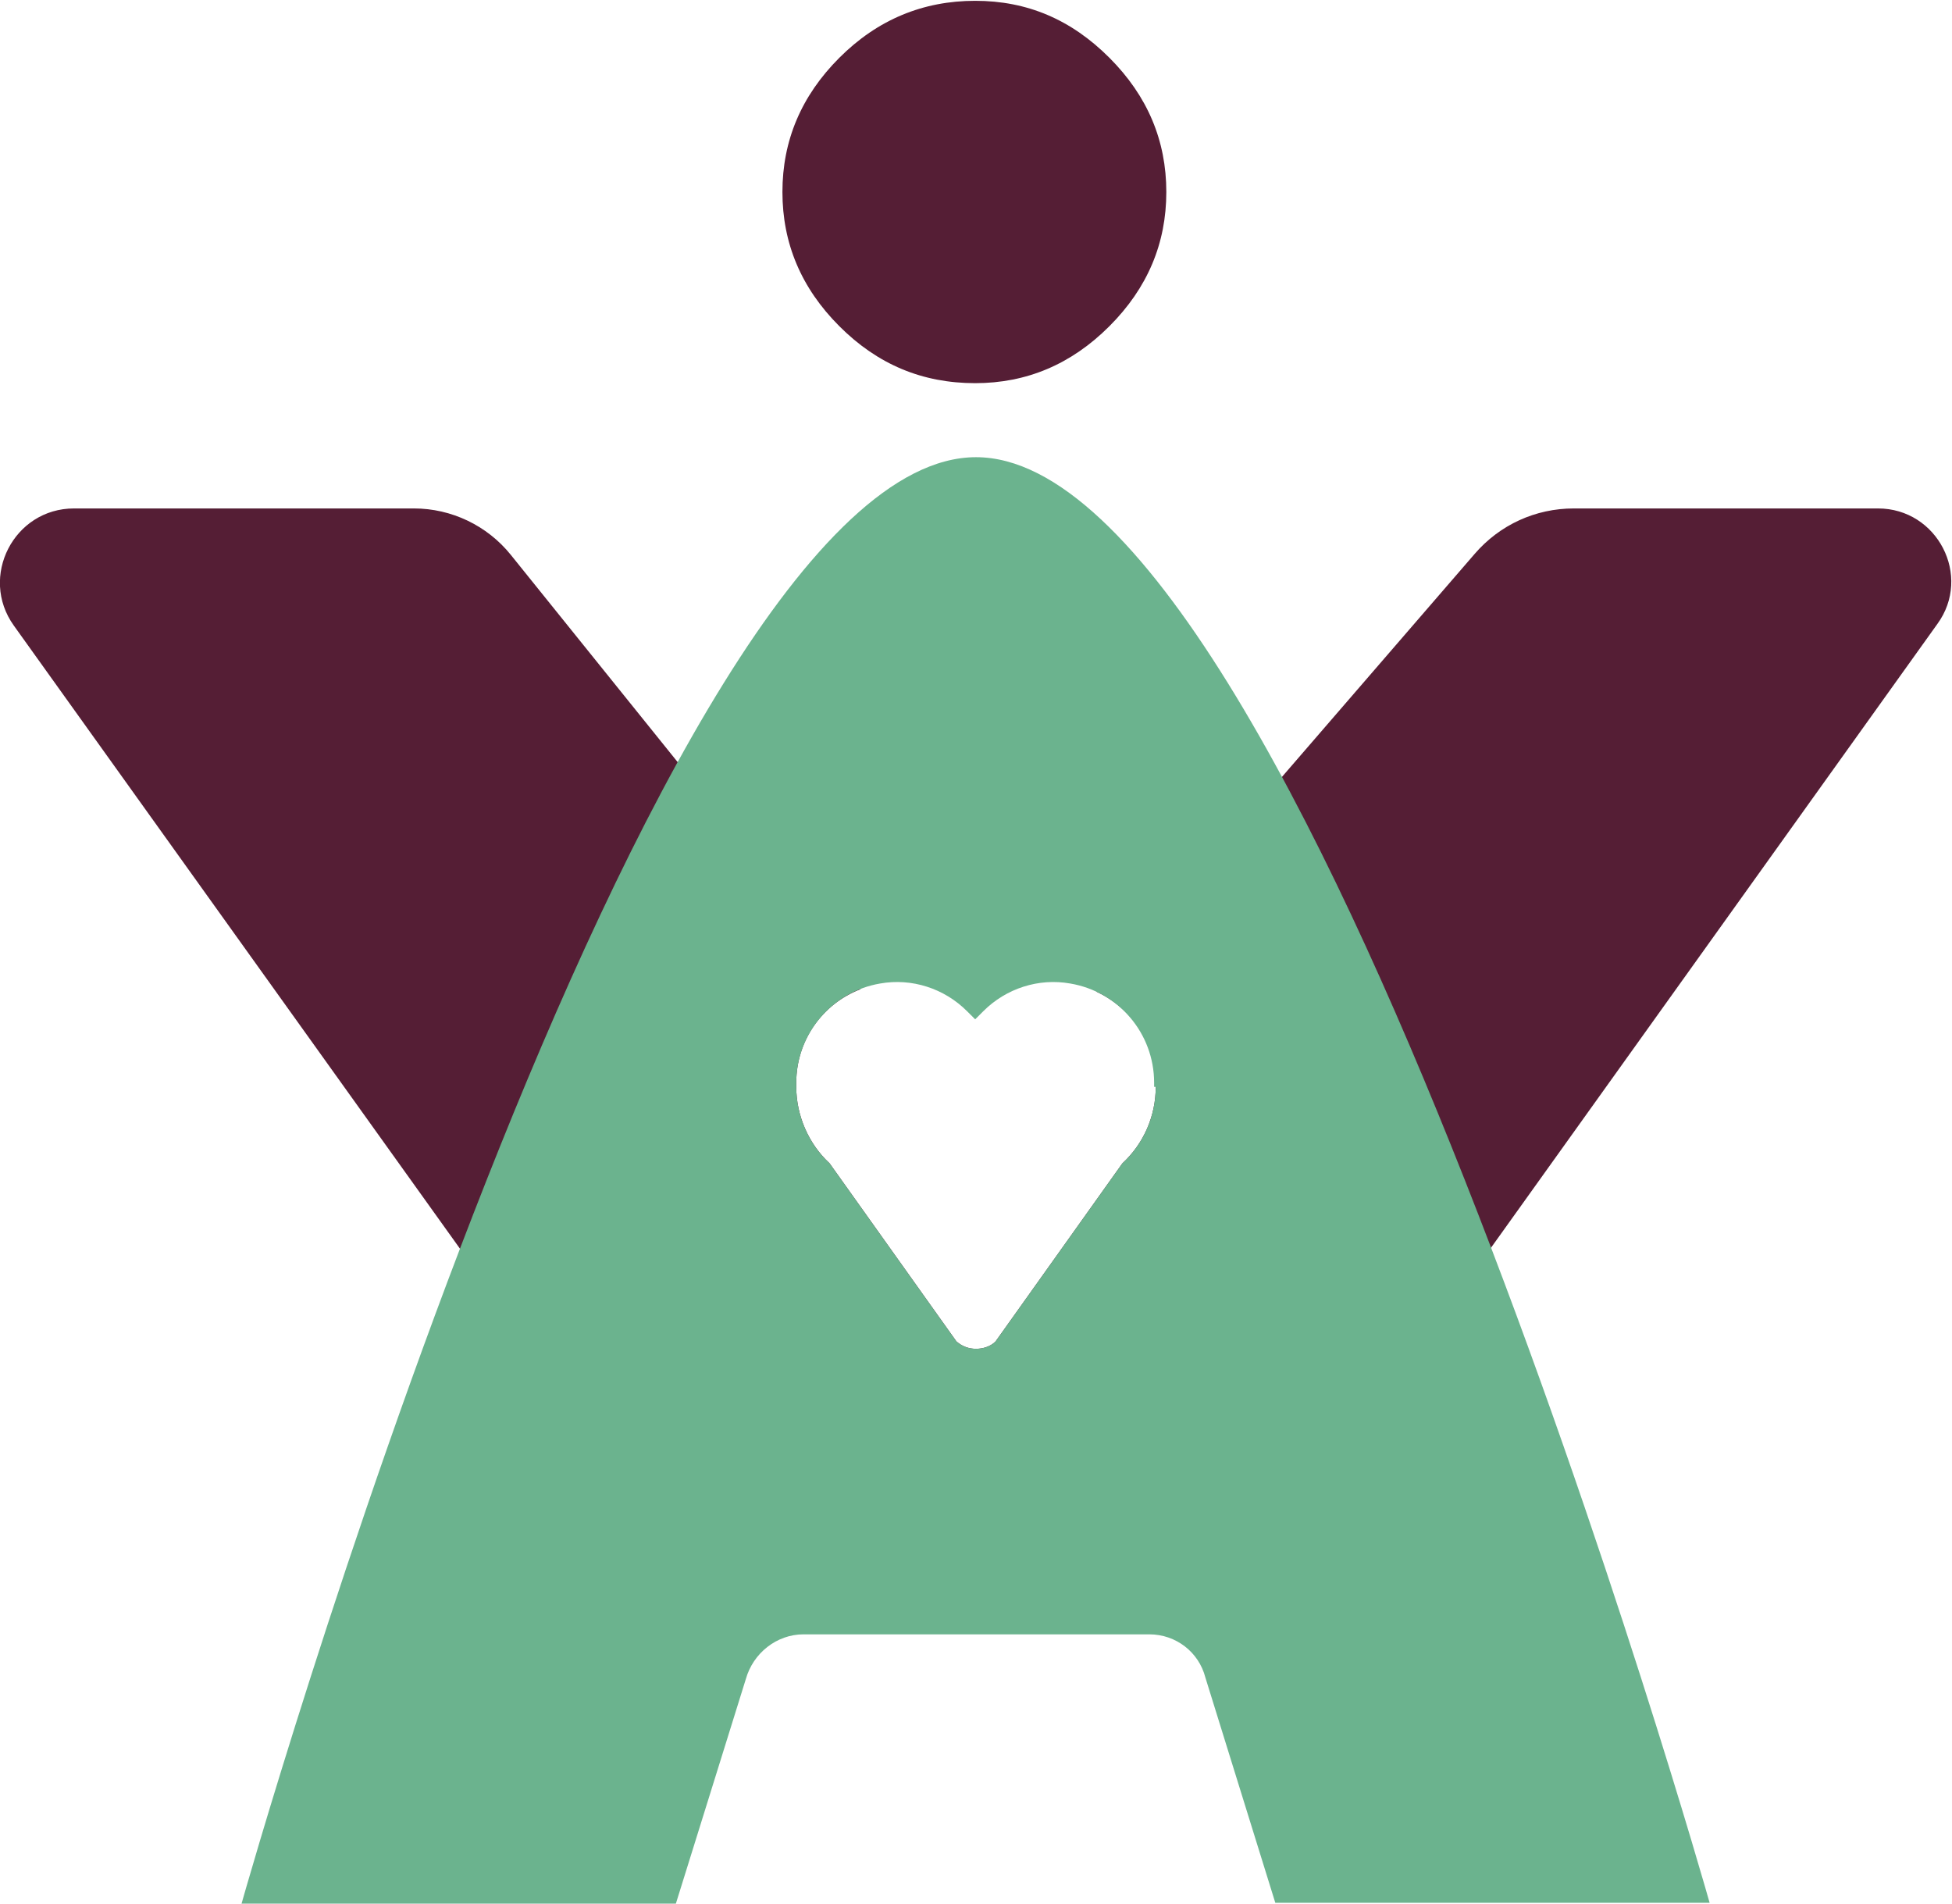
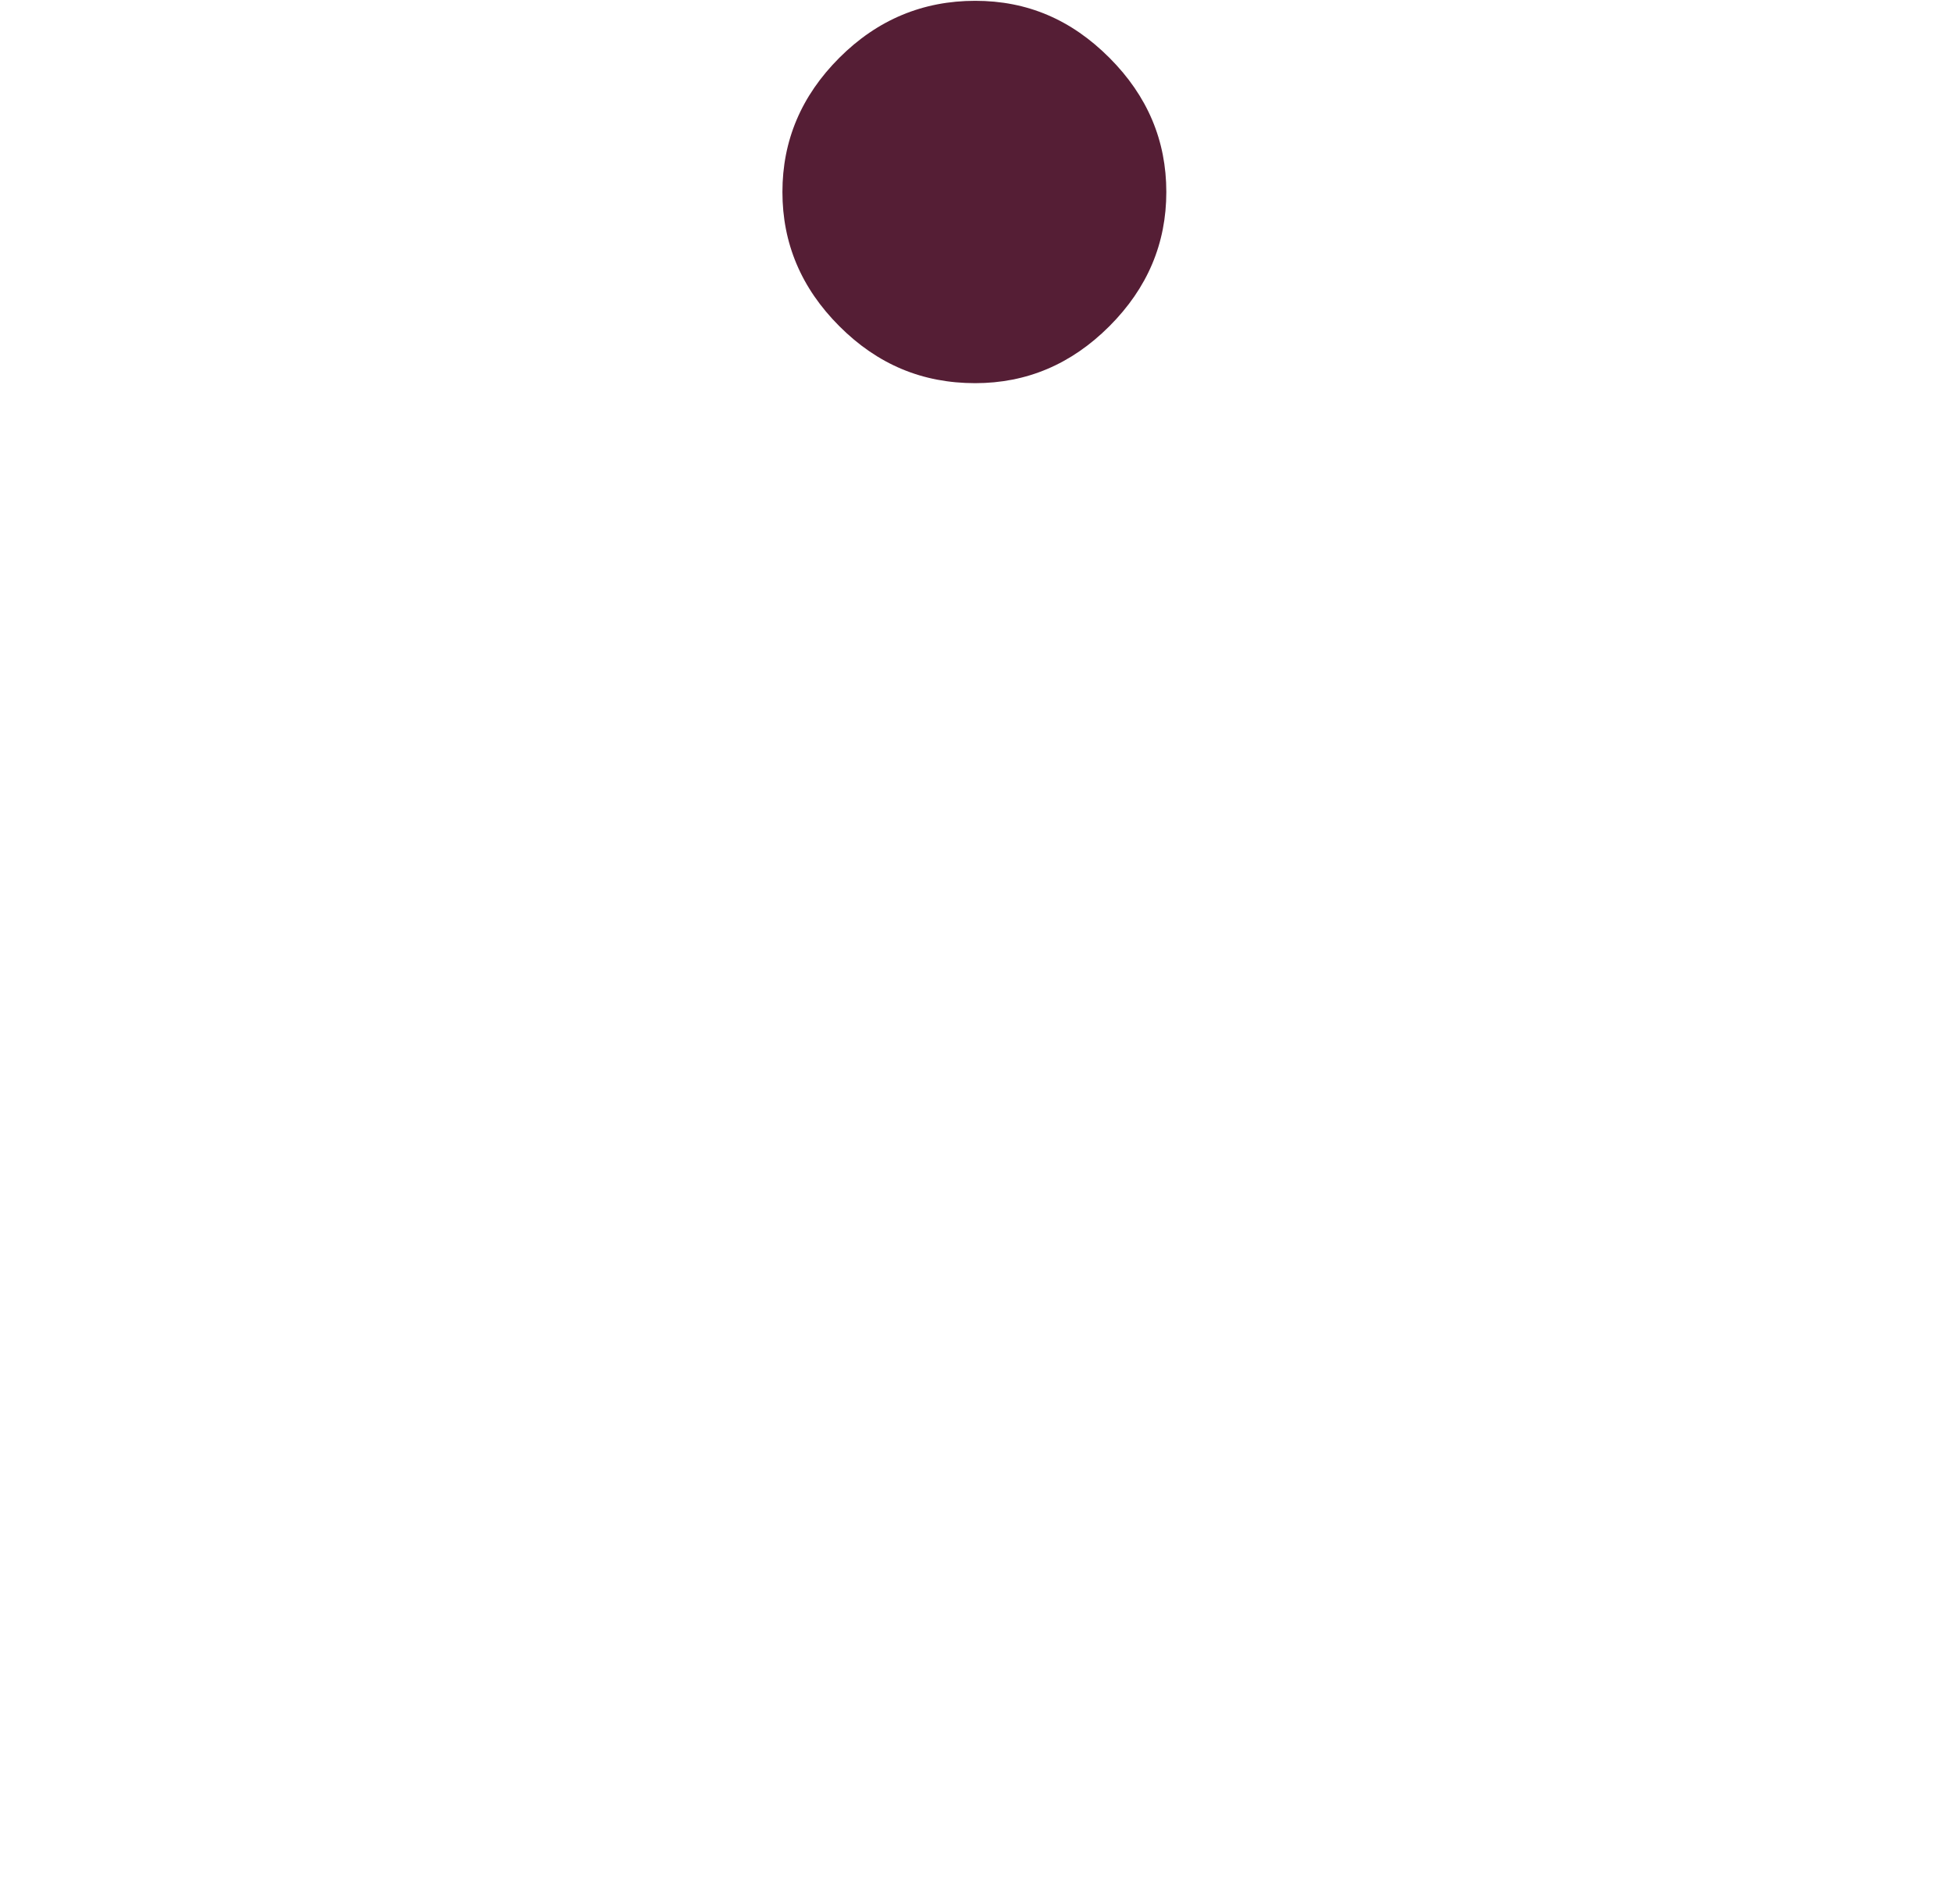
<svg xmlns="http://www.w3.org/2000/svg" id="Capa_2" data-name="Capa 2" viewBox="0 0 24 23.4">
  <defs>
    <style>
      .cls-1 {
        fill: #551e35;
      }

      .cls-1, .cls-2 {
        stroke-width: 0px;
      }

      .cls-2 {
        fill: #6bb38e;
      }
    </style>
  </defs>
  <g id="Capa_1-2" data-name="Capa 1">
    <g>
      <path class="cls-1" d="M11.99,4.71c-.65,0-1.2-.23-1.67-.7-.47-.47-.7-1.02-.7-1.65s.23-1.18.7-1.65,1.03-.7,1.67-.7,1.18.23,1.65.7c.47.47.7,1.02.7,1.65s-.23,1.18-.7,1.65c-.47.47-1.02.7-1.65.7Z" />
-       <path class="cls-1" d="M23.1,6.25h-3.75c-.47,0-.91.2-1.22.56l-4.65,5.38c.43.2.73.63.73,1.12v.05c0,.36-.15.7-.41.94l-1.56,2.19c-.06.06-.15.09-.24.09s-.17-.03-.24-.09l-1.56-2.19c-.26-.24-.41-.59-.41-.94v-.05c0-.52.32-.97.79-1.15l-4.3-5.34c-.29-.36-.73-.57-1.19-.57H.91c-.74,0-1.17.84-.74,1.44l7.09,9.9h9.46s7.1-9.92,7.1-9.92c.43-.59,0-1.42-.73-1.42Z" />
-       <path class="cls-2" d="M12,5.62C7.99,5.62,2.97,23.4,2.97,23.4h5.34l.86-2.76c.09-.32.38-.55.71-.55h4.25c.33,0,.61.22.69.53l.86,2.77h5.34S16,5.62,12,5.62ZM14.21,13.36c0,.36-.15.7-.41.94l-1.56,2.19c-.06.06-.15.09-.24.09s-.17-.03-.24-.09l-1.56-2.19c-.26-.24-.41-.59-.41-.94v-.05c0-.6.44-1.12,1.03-1.22.39-.07.79.06,1.07.34l.1.1.1-.1c.28-.28.68-.41,1.07-.34.59.1,1.03.61,1.03,1.22v.05Z" />
    </g>
  </g>
</svg>